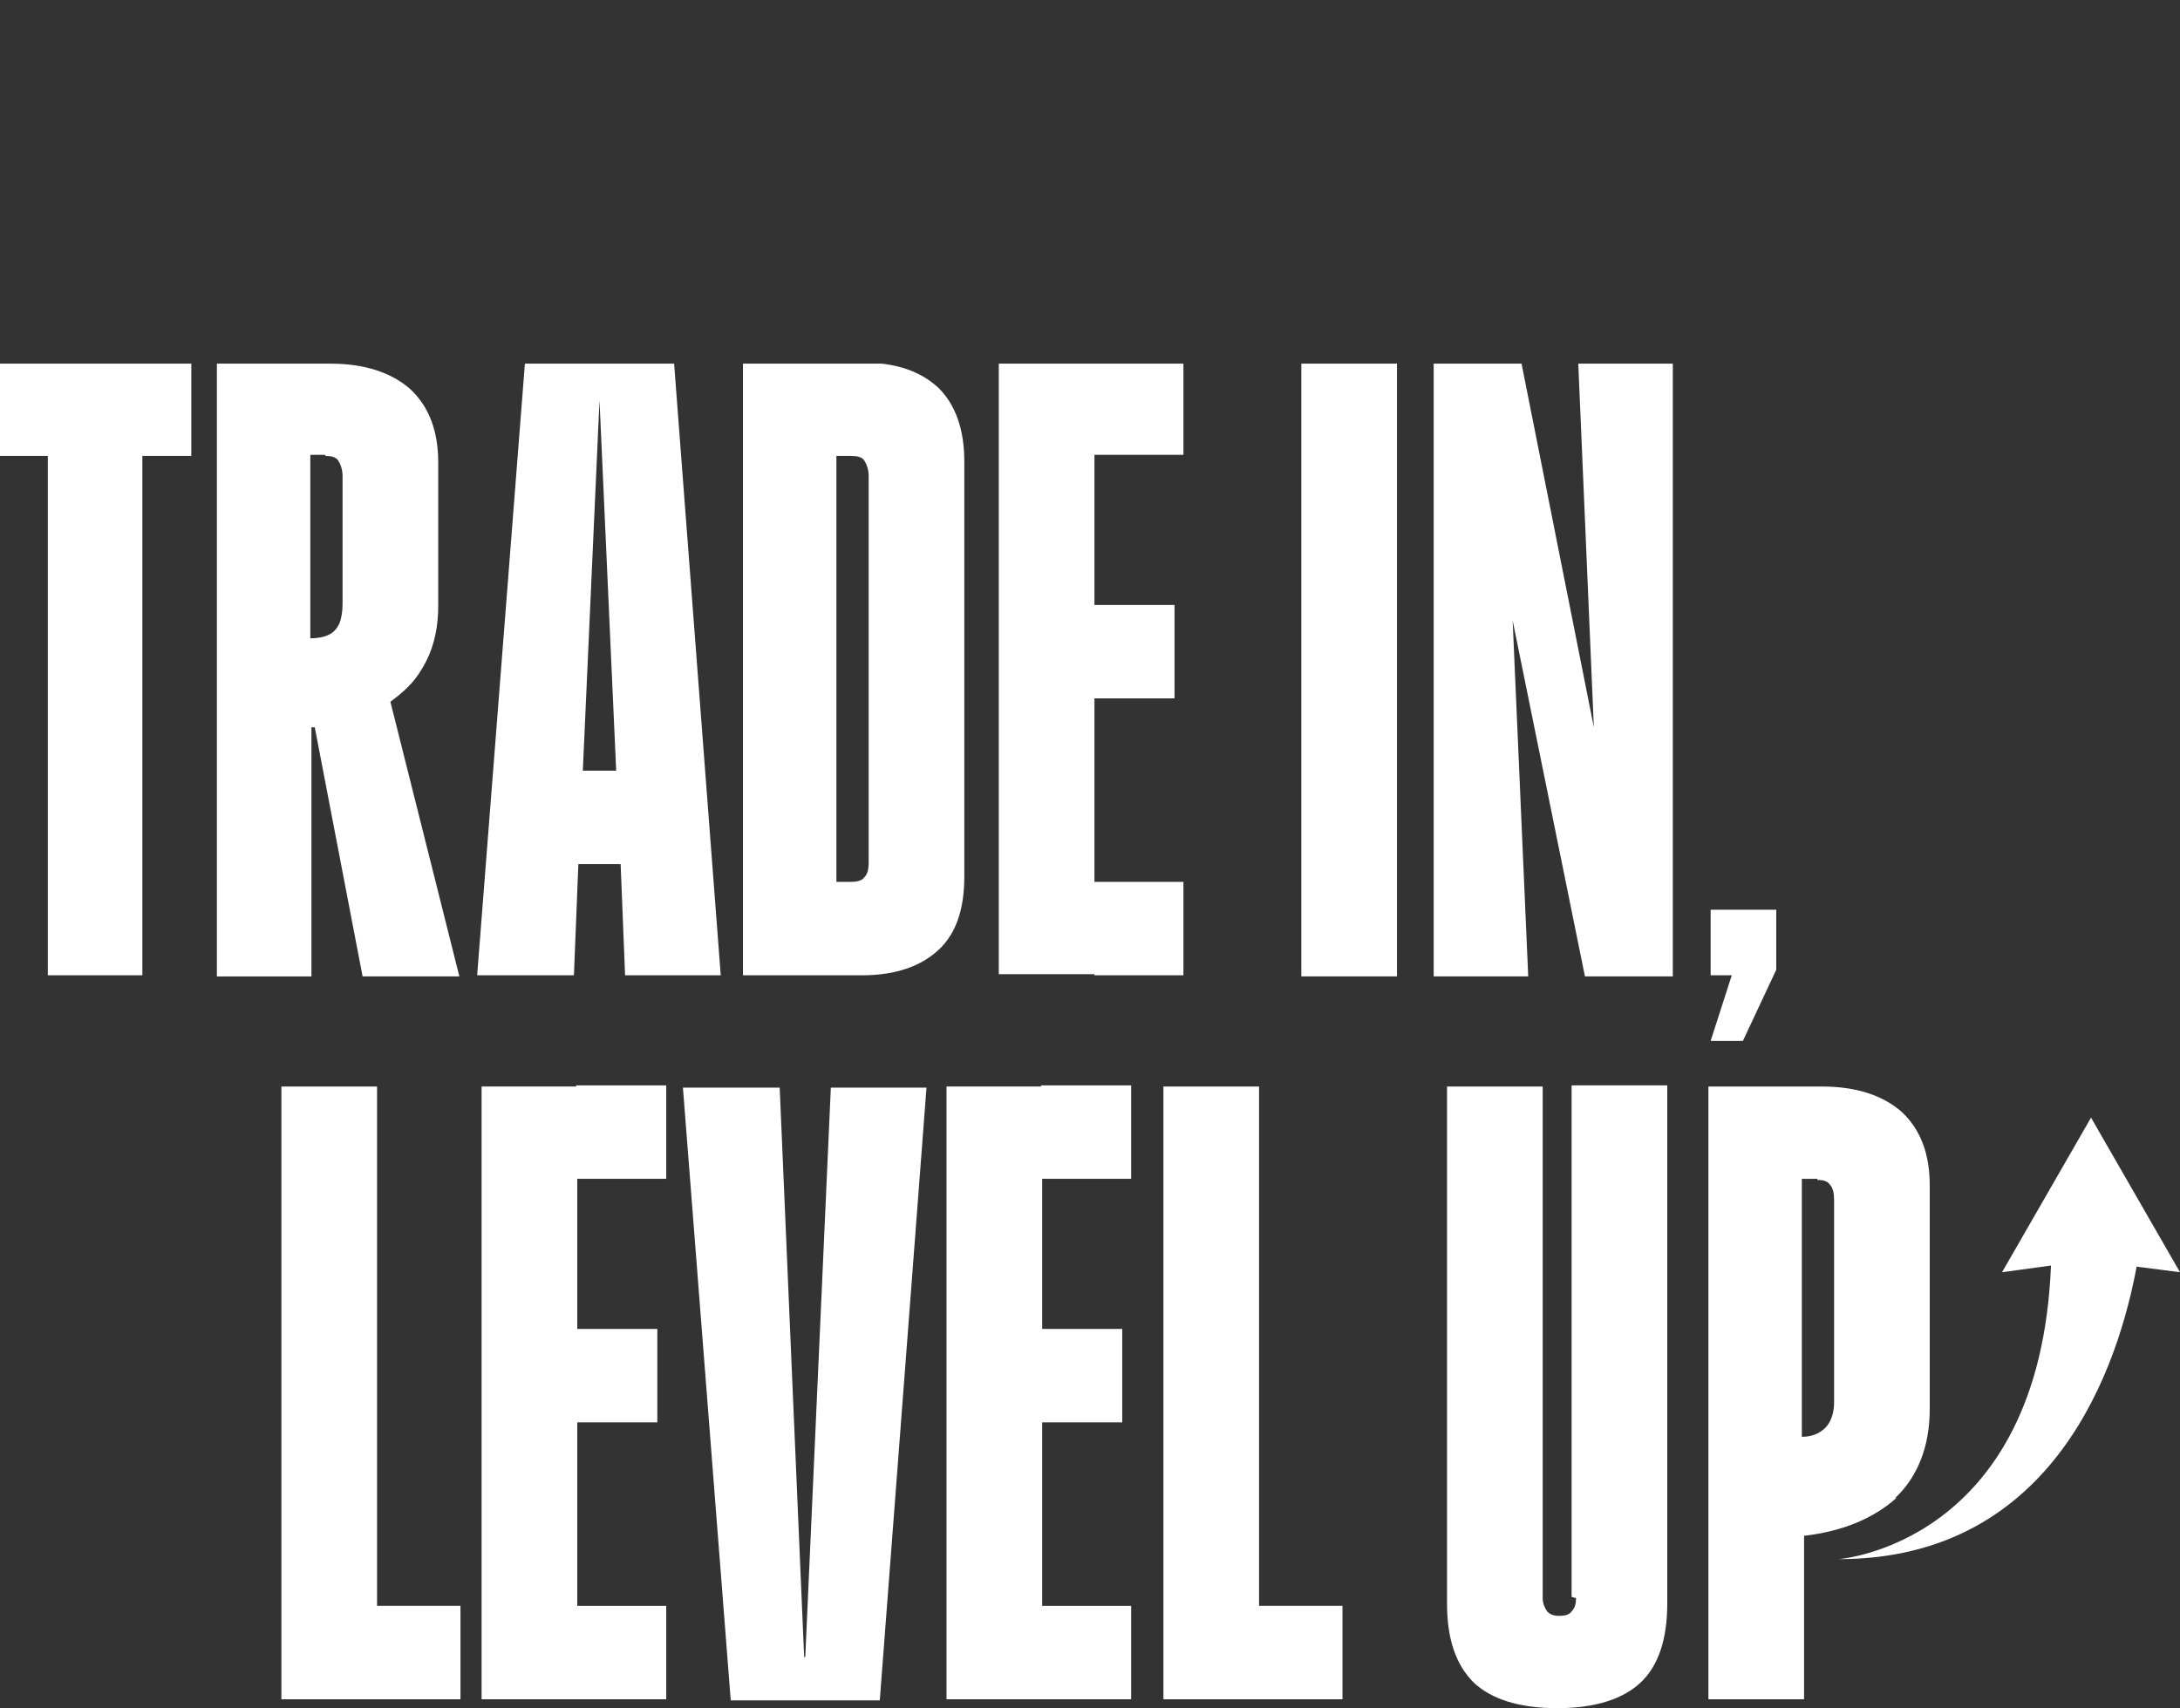
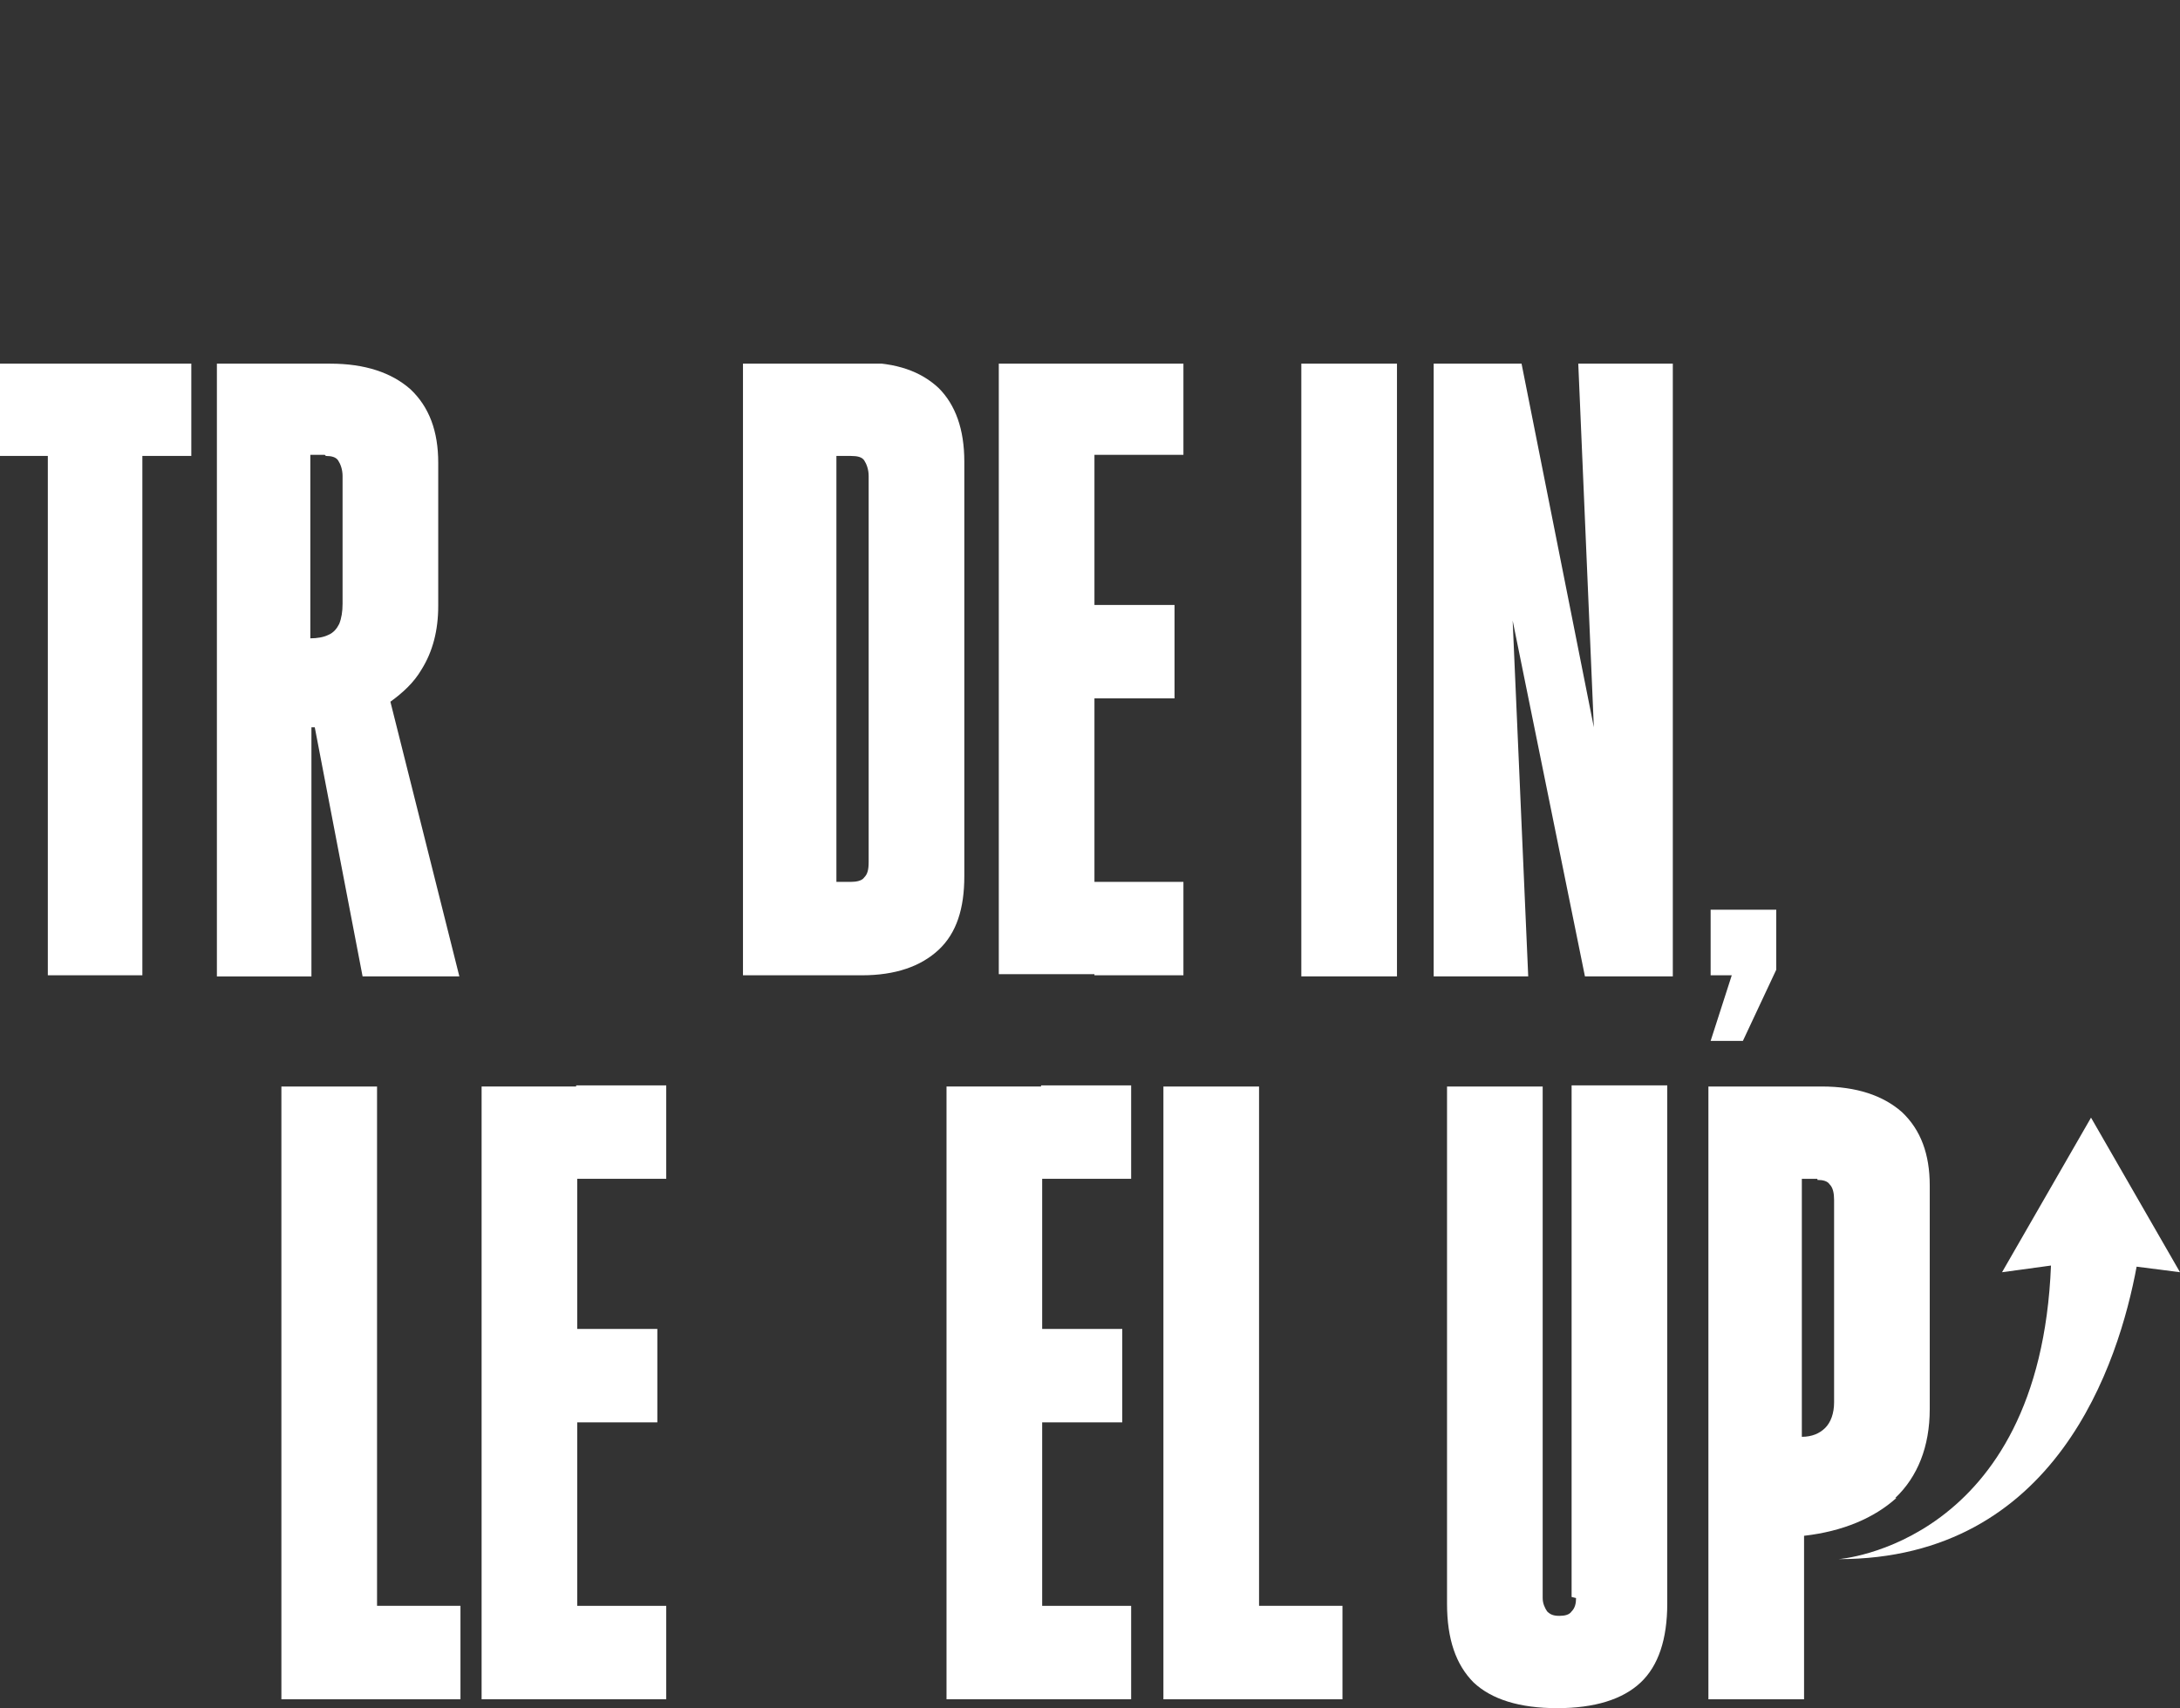
<svg xmlns="http://www.w3.org/2000/svg" id="Layer_2" version="1.1" viewBox="0 0 196 153.6">
  <rect x="0" y="0" width="196" height="153.6" fill="#333333" stroke="none" />
  <defs>
    <style>
      .st0 {
        fill: #fff;
      }

      .st1 {
        fill: none;
      }

      .st2 {
        clip-path: url(#clippath);
      }
    </style>
    <clipPath id="clippath">
      <rect class="st1" y="32.7" width="196" height="121" />
    </clipPath>
  </defs>
  <g class="st2">
    <path class="st0" d="M0,41h4.3v46.7h8.5v-46.7h4.4v-8.4H0s0,8.4,0,8.4Z" />
    <path class="st0" d="M28,65.4c.1,0,.2,0,.3,0l4.3,22.4h8.7l-6.2-24.7c1.1-.8,2.1-1.7,2.8-2.9,1-1.6,1.5-3.5,1.5-5.7v-12.9c0-2.8-.8-5-2.5-6.6-1.7-1.5-4.1-2.3-7.2-2.3h-10.2v55.1h8.5v-22.4h0ZM29.3,41c.5,0,.9.1,1.1.4s.4.8.4,1.4v11.5c0,.7-.1,1.3-.3,1.8-.2.4-.5.8-1,1-.4.2-1,.3-1.6.3v-16.5s1.3,0,1.3,0Z" />
-     <path class="st0" d="M52.1,77.7h3.7l.4,10h8.6l-4.2-55.1h-13.4l-4.3,55.1h8.7l.4-10h0ZM52.4,69.3l1.5-33.3,1.5,33.3h-2.9,0Z" />
    <path class="st0" d="M86.7,41.5c0-2.9-.8-5.1-2.3-6.6-1.6-1.5-3.8-2.3-6.9-2.3h-10.7v55.1h10.7c3,0,5.3-.8,6.9-2.3,1.6-1.5,2.3-3.7,2.3-6.6v-37.3h0ZM78.1,77.5c0,.7-.1,1.1-.4,1.4-.2.3-.7.4-1.2.4h-1.3v-38.3h1.3c.6,0,1,.1,1.2.4.2.3.4.8.4,1.4v34.7h0Z" />
    <path class="st0" d="M98.4,87.7h8v-8.4h-8v-16.5h7.2v-8.4h-7.2v-13.5h8v-8.4h-16.6v55.1h8.6,0Z" />
    <path class="st0" d="M125.6,32.7h-8.6v55.1h8.6v-55.1Z" />
    <path class="st0" d="M143.3,65.4l-6.5-32.7h-7.9v55.1h8.5l-1.4-32,6.5,32h7.9v-55.1h-8.5l1.4,32.7h0Z" />
    <path class="st0" d="M33.8,97.7h-8.5v55.1h16.1v-8.4h-7.5v-46.7h0Z" />
    <path class="st0" d="M51.8,97.7h-8.5v55.1h16.6v-8.4h-8v-16.5h7.2v-8.4h-7.2v-13.5h8v-8.4h-8.1Z" />
-     <path class="st0" d="M72.3,149l-2.2-51.2h-8.7l4.3,55.1h13.4l4.2-55.1h-8.6l-2.3,51.2h0Z" />
    <path class="st0" d="M93.6,97.7h-8.5v55.1h16.6v-8.4h-8v-16.5h7.2v-8.4h-7.2v-13.5h8v-8.4h-8.1Z" />
    <path class="st0" d="M113.2,97.7h-8.6v55.1h16.1v-8.4h-7.5v-46.7h0Z" />
    <path class="st0" d="M141.7,143.7c0,.5-.1.9-.4,1.2-.2.3-.6.4-1.1.4s-.8-.1-1.1-.4c-.2-.3-.4-.7-.4-1.2v-46h-8.6v46.5c0,3.2.8,5.5,2.4,7.1,1.6,1.5,4.1,2.3,7.5,2.3s5.9-.8,7.5-2.3,2.4-3.9,2.4-7.1v-46.6h-8.6v46h0Z" />
    <path class="st0" d="M170.4,134.7c2-1.9,3.1-4.6,3.1-8v-20.1c0-2.8-.8-5-2.5-6.6-1.7-1.5-4.1-2.3-7.2-2.3h-10.2v55.1h8.6v-14.7c3.5-.4,6.3-1.6,8.3-3.4h0ZM163.4,106.1c.5,0,.9.1,1.1.4.3.3.4.8.4,1.4v18.2c0,1-.3,1.8-.8,2.3-.5.5-1.2.8-2.1.8v-23.2h1.4Z" />
    <path class="st0" d="M156.7,93.6l3-6.4v-5.4h-5.9v5.9h1.9l-1.9,5.9h2.9Z" />
    <path class="st0" d="M188,100.5l-8,13.9,4.4-.6c-1,25.1-19.1,26.4-19.1,26.4,19.6,0,25.2-17.7,26.8-26.3l3.9.5-8-13.9h0Z" />
  </g>
</svg>